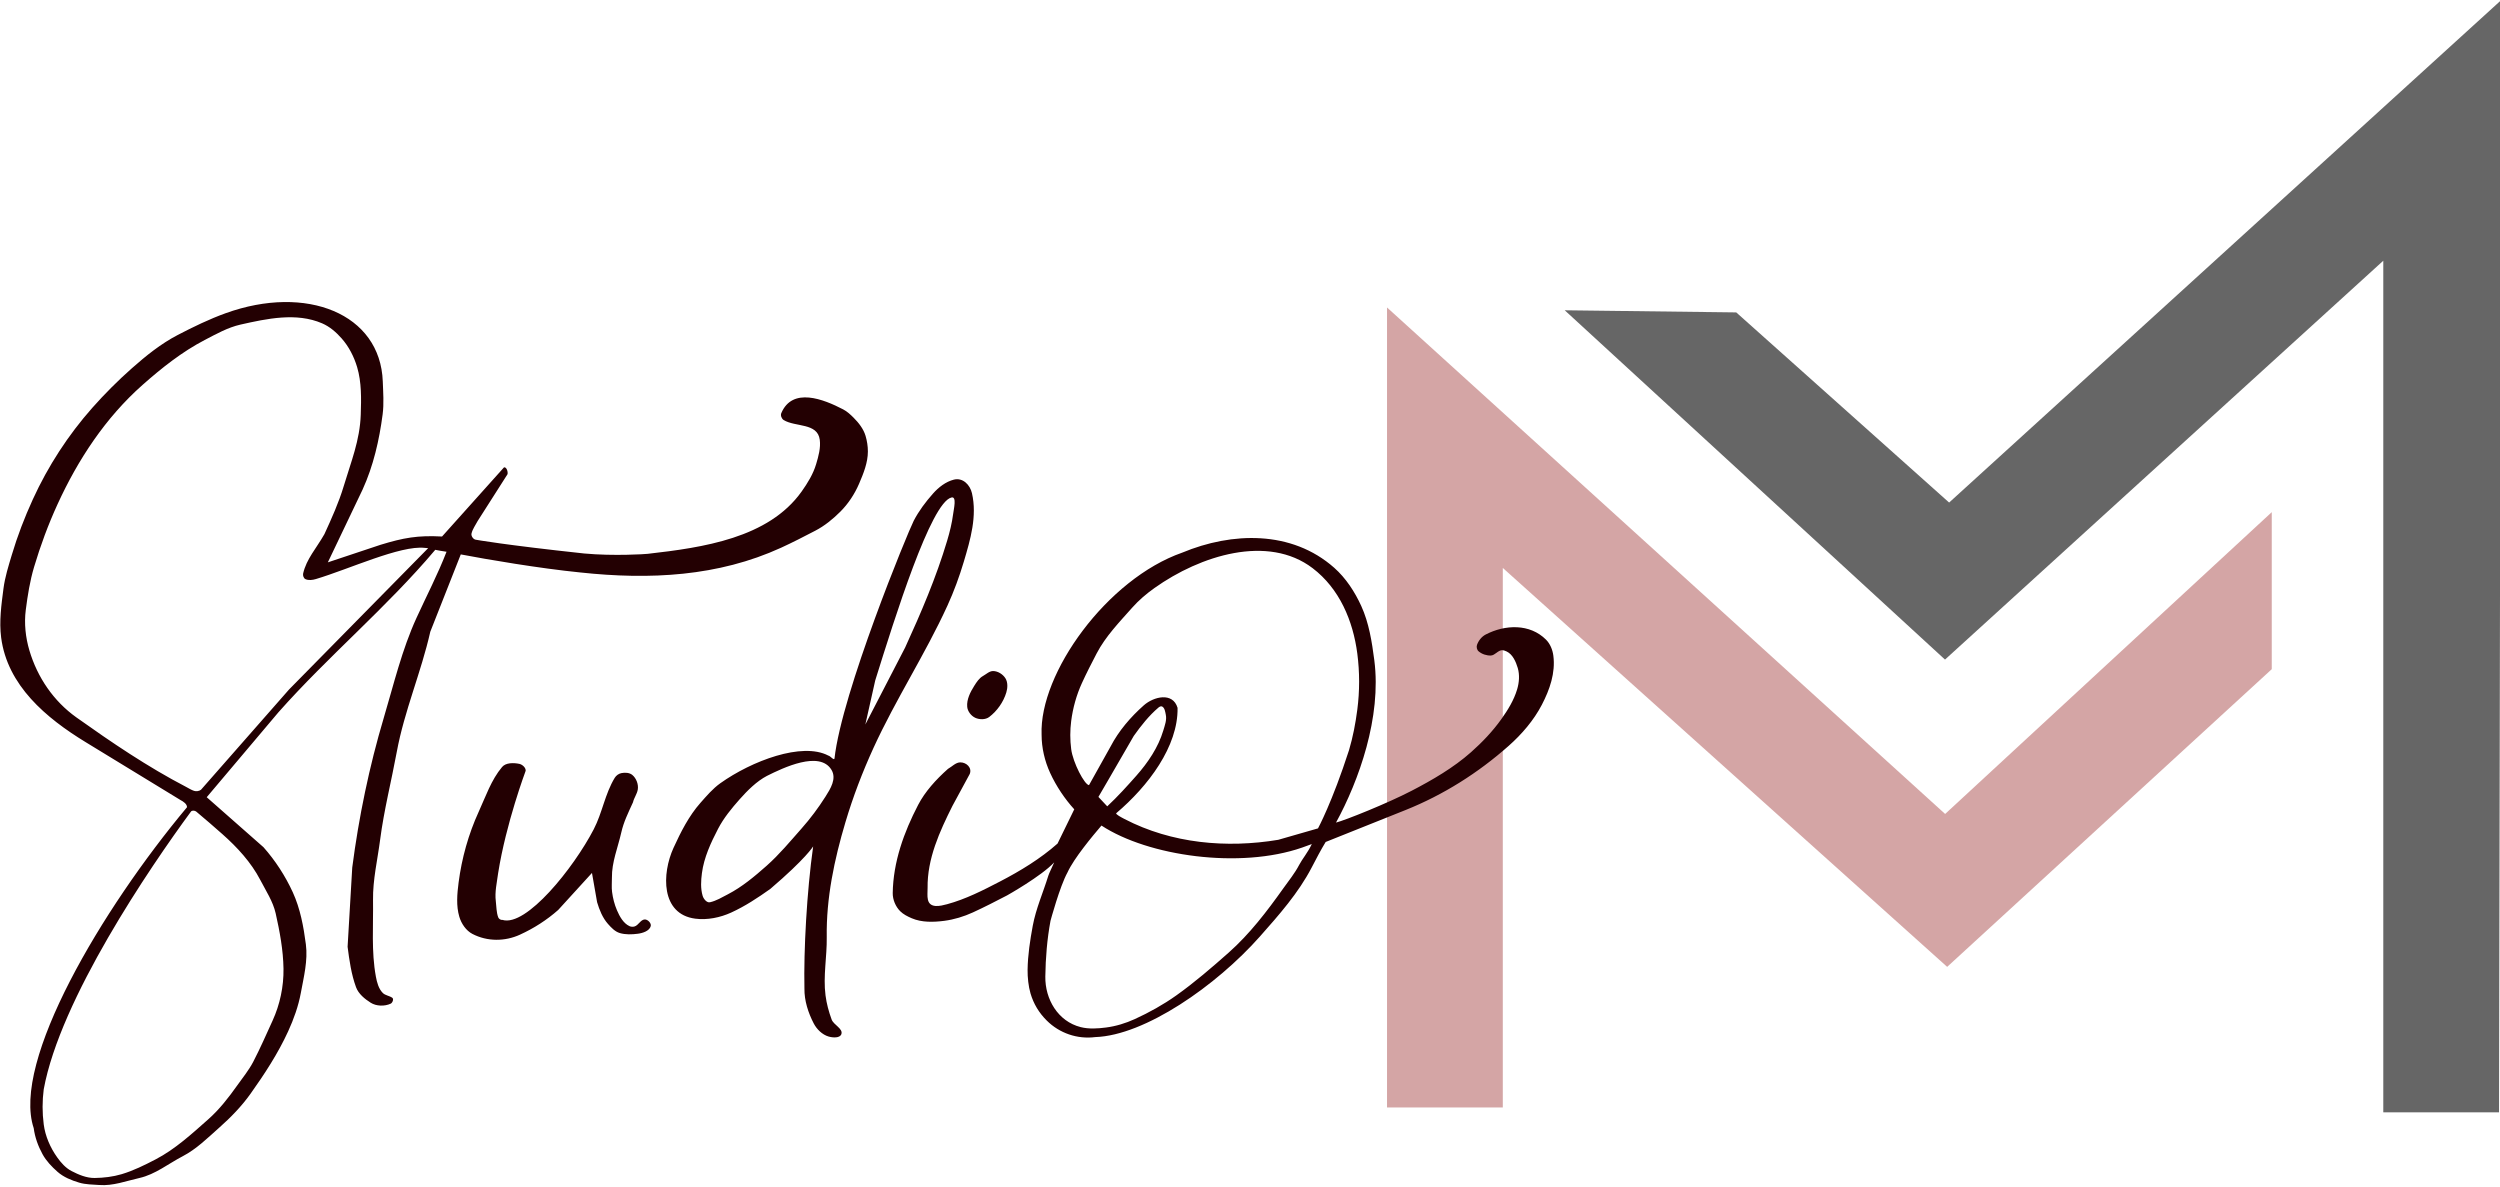
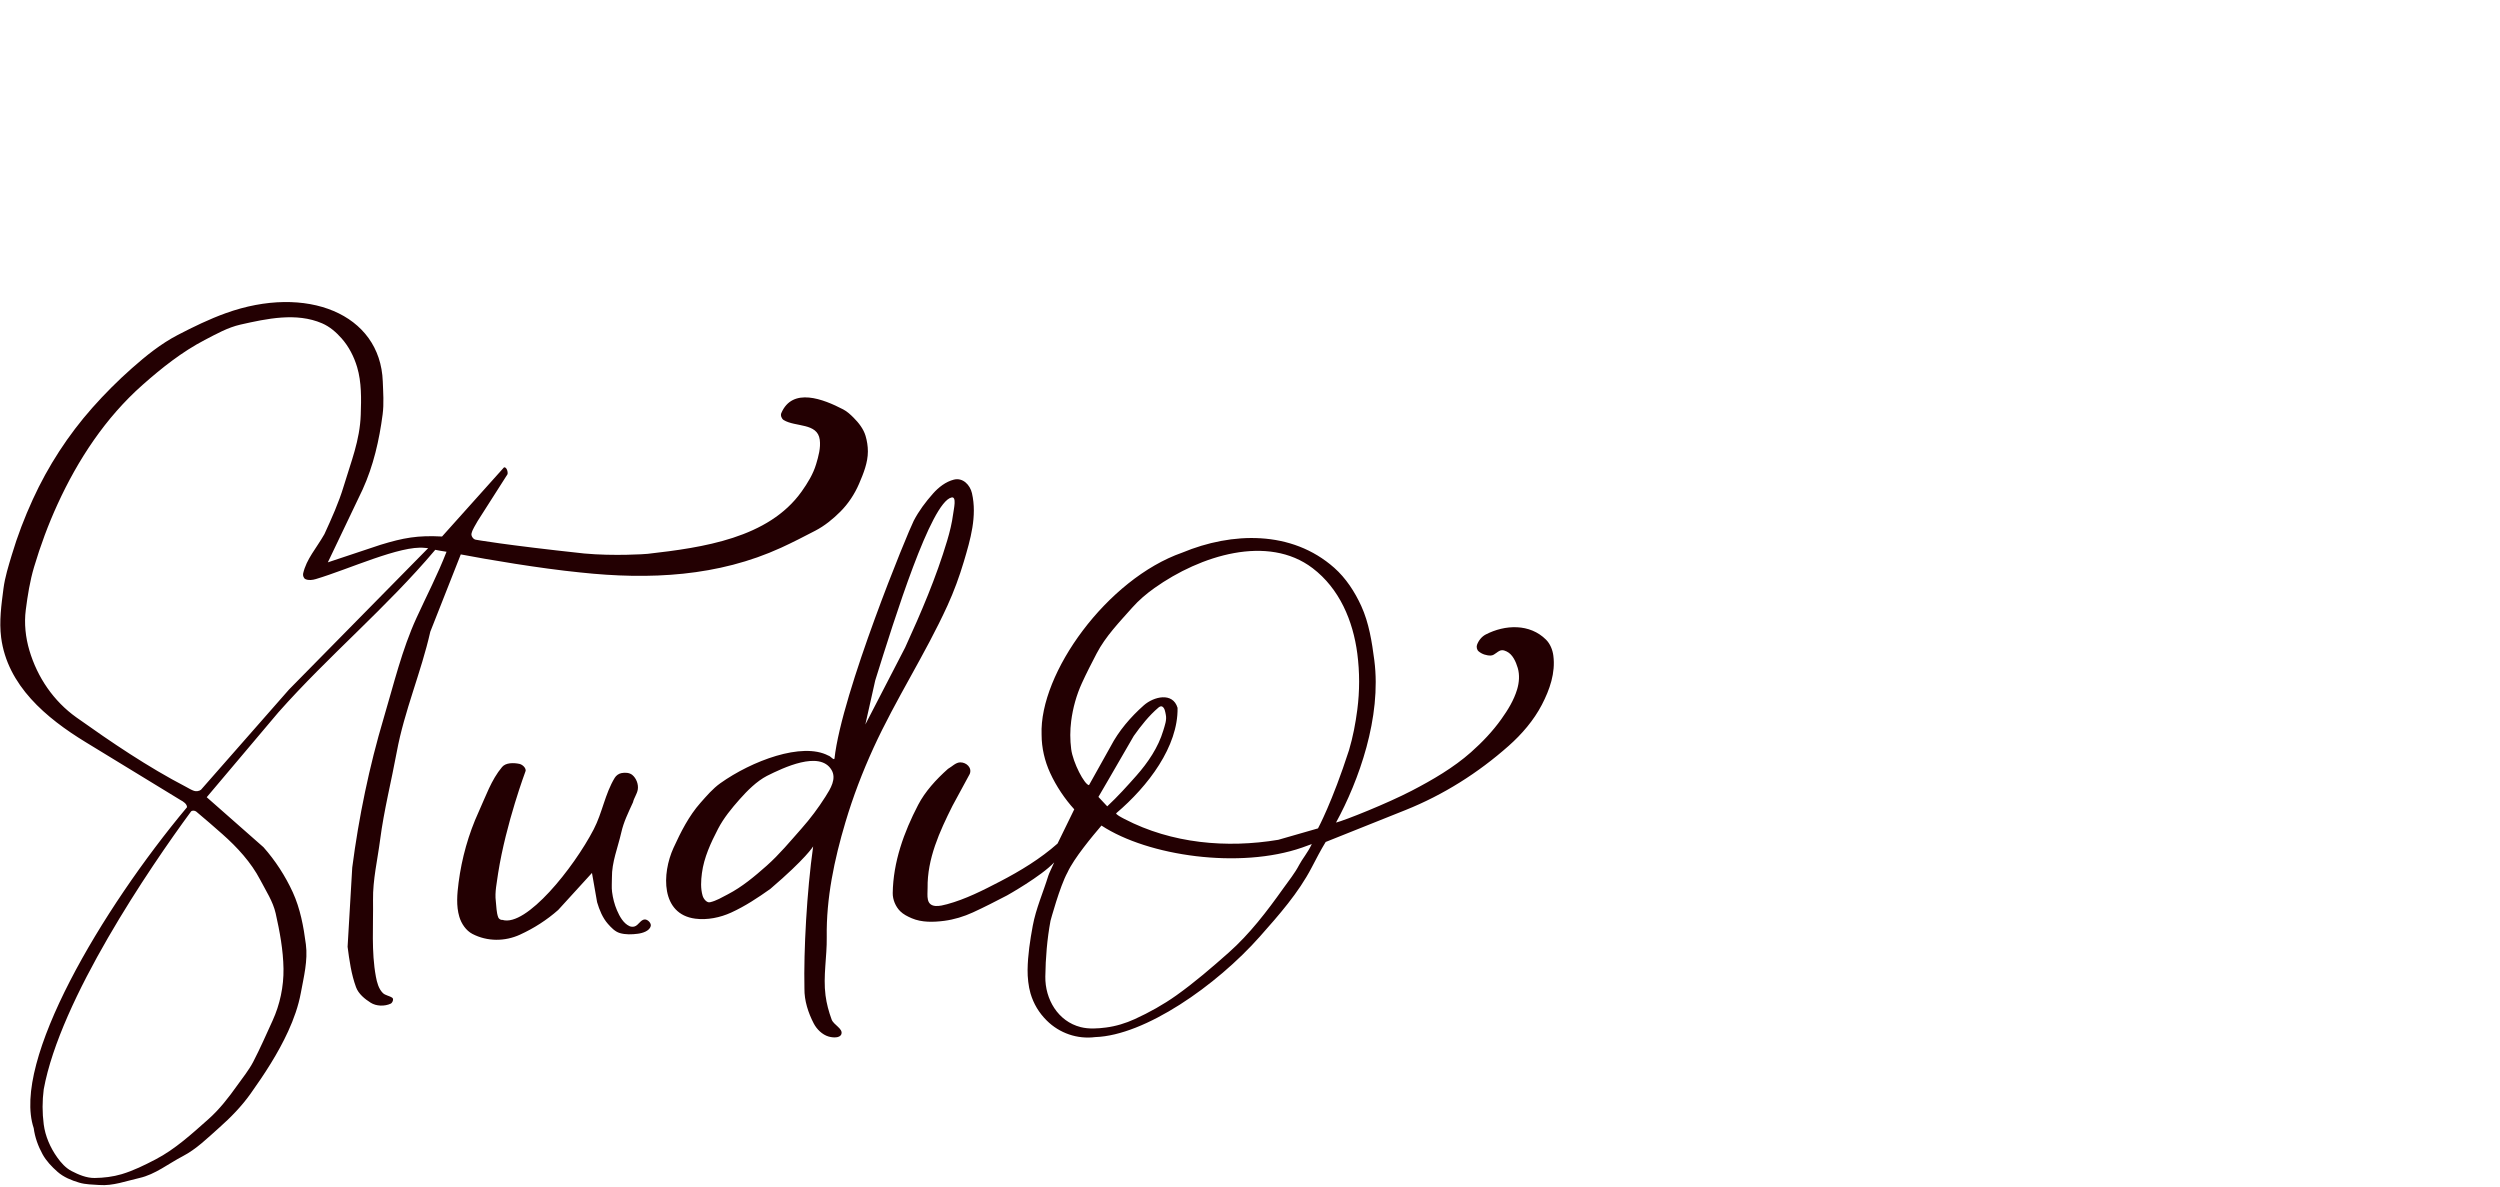
<svg xmlns="http://www.w3.org/2000/svg" xmlns:ns1="http://sodipodi.sourceforge.net/DTD/sodipodi-0.dtd" xmlns:ns2="http://www.inkscape.org/namespaces/inkscape" version="1.1" id="svg1" width="211.1" height="100.2" viewBox="0 0 211.1 100.2" ns1:docname="Logo_Name.svg" ns2:version="1.4.2 (f4327f4, 2025-05-13)">
  <defs id="defs1">
    <clipPath clipPathUnits="userSpaceOnUse" id="clipPath2">
-       <path d="M 0,0 H 235 V 123 H 0 Z" id="path2" />
-     </clipPath>
+       </clipPath>
  </defs>
  <ns1:namedview id="namedview1" pagecolor="#ffffff" bordercolor="#000000" borderopacity="0.25" ns2:showpageshadow="2" ns2:pageopacity="0.0" ns2:pagecheckerboard="0" ns2:deskcolor="#d1d1d1" ns2:zoom="5.6568543" ns2:cx="122.1527" ns2:cy="55.949824" ns2:window-width="1920" ns2:window-height="1009" ns2:window-x="-8" ns2:window-y="-8" ns2:window-maximized="1" ns2:current-layer="g1" showgrid="false">
    <ns2:page x="0" y="0" ns2:label="1" id="page1" width="211.1" height="100.2" margin="0" bleed="0" />
  </ns1:namedview>
  <g id="g1" ns2:groupmode="layer" ns2:label="1">
-     <path id="path11" d="m 117.12,25.963 v 67.552 h 9.777 V 47.958 l 37.521,33.684 27.409,-25.136 v -13.26 L 164.247,68.731 117.12,25.963" style="fill:#d4a5a5;fill-opacity:1;fill-rule:evenodd;stroke:none;stroke-width:1.333" />
-     <path id="path12" d="m 132.124,26.199 32.112,29.496 37.009,-33.68 v 71.911 h 9.773 l 0.177,-93.909 -46.611,42.419 -17.976,-16.056 -14.485,-0.18" style="fill:#666666;fill-opacity:1;fill-rule:evenodd;stroke:none;stroke-width:1.333" />
    <path id="path16" d="m 16.135,68.516 c -3.5,4.76 -11.056,15.864 -12.443,23.468 -0.127,0.977 -0.127,1.98 0,2.957 0.129,0.996 0.556,1.971 1.139,2.788 0.321,0.453 0.713,0.895 1.205,1.151 0.607,0.315 1.28,0.599 1.964,0.589 0.763,-0.012 1.536,-0.103 2.268,-0.32 1.001,-0.299 1.945,-0.769 2.872,-1.251 1.657,-0.863 3.06,-2.157 4.459,-3.396 0.937,-0.831 1.715,-1.837 2.441,-2.86 0.464,-0.652 0.977,-1.28 1.347,-1.991 0.589,-1.135 1.1,-2.309 1.632,-3.473 0.62,-1.356 0.943,-2.888 0.92,-4.38 -0.024,-1.573 -0.316,-3.14 -0.661,-4.675 -0.228,-1.011 -0.824,-1.903 -1.301,-2.823 -0.772,-1.484 -1.947,-2.759 -3.2,-3.868 -0.725,-0.644 -1.461,-1.276 -2.204,-1.9 -0.112,-0.093 -0.331,-0.116 -0.437,-0.017 z m 27.779,10.403 c 1.163,-0.531 2.263,-1.235 3.219,-2.081 0,-0.001 2.853,-3.128 2.853,-3.128 0,0 0.433,2.473 0.433,2.473 0.195,0.655 0.464,1.321 0.916,1.832 0.279,0.315 0.595,0.651 0.997,0.771 0.487,0.144 1.019,0.125 1.521,0.06 0.421,-0.053 0.988,-0.236 1.096,-0.647 0.064,-0.244 -0.26,-0.575 -0.512,-0.56 -0.348,0.019 -0.525,0.495 -0.859,0.593 -0.139,0.04 -0.301,0.031 -0.431,-0.031 -0.515,-0.241 -0.828,-0.819 -1.052,-1.34 -0.211,-0.491 -0.345,-1.019 -0.413,-1.549 -0.052,-0.397 -0.007,-0.801 -0.012,-1.201 -0.02,-1.304 0.504,-2.545 0.791,-3.817 0.204,-0.901 0.577,-1.643 0.989,-2.549 0.084,-0.372 0.339,-0.695 0.403,-1.071 0.075,-0.436 -0.123,-0.961 -0.465,-1.24 -0.241,-0.197 -0.616,-0.213 -0.92,-0.152 -0.225,0.044 -0.443,0.203 -0.561,0.399 -0.819,1.344 -1.049,2.952 -1.772,4.343 -1.709,3.291 -5.701,8.26 -7.708,7.653 -0.136,0.024 -0.307,-0.084 -0.356,-0.213 -0.164,-0.431 -0.147,-0.909 -0.205,-1.365 -0.101,-0.785 0.095,-1.583 0.196,-2.368 0.663,-4.212 2.325,-8.645 2.325,-8.645 0.021,-0.267 -0.284,-0.537 -0.547,-0.588 -0.48,-0.096 -1.128,-0.107 -1.444,0.267 -0.917,1.089 -1.385,2.493 -1.979,3.789 -0.859,1.879 -1.428,3.913 -1.693,5.963 -0.124,0.957 -0.215,1.971 0.061,2.896 0.173,0.581 0.565,1.167 1.104,1.447 1.257,0.653 2.743,0.648 4.024,0.061 z M 64.764,65.514 c -0.868,0.452 -1.657,1.244 -2.307,1.976 -0.683,0.772 -1.349,1.581 -1.824,2.495 -0.613,1.179 -1.192,2.427 -1.363,3.743 -0.083,0.633 -0.121,1.303 0.061,1.915 0.077,0.263 0.351,0.605 0.619,0.544 0.535,-0.121 1.016,-0.415 1.503,-0.668 1.205,-0.625 2.264,-1.513 3.28,-2.413 1.075,-0.952 1.993,-2.067 2.945,-3.141 0.744,-0.84 1.421,-1.743 2.021,-2.691 0.428,-0.676 0.964,-1.524 0.507,-2.275 -1.001,-1.645 -4.073,-0.168 -5.443,0.516 z m 33.063,-5.773 c -0.809,0.688 -1.479,1.537 -2.093,2.403 -1.559,2.707 -2.984,5.148 -2.984,5.148 v 0 l 0.745,0.796 v 0 c 0.879,-0.817 1.717,-1.751 2.46,-2.589 0.979,-1.107 1.849,-2.391 2.271,-3.807 0.129,-0.432 0.308,-0.895 0.215,-1.336 -0.052,-0.251 -0.087,-0.584 -0.315,-0.7 -0.092,-0.047 -0.219,0.019 -0.299,0.085 z m -4.819,9.968 c -0.755,0.887 -2.324,2.761 -2.872,3.965 -0.648,1.172 -1.432,4.079 -1.432,4.079 -0.287,1.548 -0.415,3.128 -0.437,4.703 -0.029,1.92 1.069,3.791 2.989,4.275 0.692,0.173 1.432,0.124 2.139,0.032 0.837,-0.108 1.661,-0.361 2.429,-0.712 1.221,-0.559 2.405,-1.217 3.501,-1.996 1.553,-1.105 3.001,-2.356 4.429,-3.62 1.772,-1.571 3.229,-3.483 4.601,-5.412 0.465,-0.653 0.977,-1.28 1.347,-1.991 0.257,-0.496 0.719,-1.023 1.067,-1.76 v 0 l -0.823,0.299 v 0 c -5.239,1.823 -12.984,0.732 -16.939,-1.861 z m 6.425,-9.937 c 0.056,3.255 -2.479,6.607 -5.171,8.889 -0.101,0.085 0.439,0.365 0.692,0.497 3.992,2.075 8.628,2.481 12.983,1.755 0,0 3.355,-0.963 3.355,-0.964 0,0 1.195,-2.197 2.62,-6.608 0.332,-1.116 0.551,-2.268 0.7,-3.423 0.203,-1.561 0.203,-3.163 0,-4.724 -0.36,-2.779 -1.508,-5.493 -3.776,-7.219 -3.771,-2.869 -9.468,-1.084 -13.357,1.681 -0.68,0.484 -1.324,1.032 -1.877,1.656 -1.083,1.223 -2.249,2.421 -3.003,3.869 -0.428,0.823 -0.853,1.648 -1.239,2.492 -0.464,1.012 -0.767,2.109 -0.909,3.213 -0.101,0.784 -0.101,1.585 0,2.368 0.149,1.153 1.127,3.011 1.504,3.044 0,0 1.823,-3.264 1.823,-3.264 0.687,-1.321 1.691,-2.488 2.805,-3.476 0.841,-0.744 2.449,-1.135 2.851,0.212 z m -6.947,27.8 c 4.189,-0.141 10.215,-4.335 13.895,-8.488 1.612,-1.82 3.256,-3.676 4.377,-5.832 0.377,-0.728 0.779,-1.495 1.181,-2.156 0,0 6.733,-2.692 6.733,-2.692 3.201,-1.28 6.136,-3.135 8.716,-5.42 1.115,-0.988 2.12,-2.155 2.807,-3.476 0.665,-1.28 1.159,-2.693 0.969,-4.147 -0.063,-0.491 -0.268,-0.997 -0.617,-1.347 -1.367,-1.368 -3.459,-1.285 -5.1,-0.433 -0.337,0.176 -0.605,0.517 -0.731,0.877 -0.06,0.175 -0.005,0.419 0.136,0.539 0.279,0.237 0.673,0.369 1.039,0.355 0.349,-0.015 0.599,-0.449 0.948,-0.449 0.133,0 0.264,0.051 0.384,0.108 0.505,0.24 0.776,0.857 0.936,1.393 0.171,0.576 0.121,1.227 -0.051,1.803 -0.275,0.92 -0.777,1.735 -1.335,2.517 -0.724,1.019 -1.625,1.965 -2.561,2.793 -1.477,1.309 -3.261,2.345 -5.012,3.255 -2.053,1.067 -5.603,2.487 -6.388,2.688 1.928,-3.531 3.857,-8.896 3.235,-13.707 -0.203,-1.56 -0.451,-3.157 -1.105,-4.589 -0.547,-1.195 -1.295,-2.347 -2.279,-3.219 -3.605,-3.192 -8.647,-3.023 -12.827,-1.284 -6.351,2.219 -12.091,10.189 -11.884,15.381 0,1.1 0.26,2.22 0.719,3.22 0.515,1.127 1.26,2.227 2.039,3.077 0,0 -1.411,2.891 -1.411,2.891 -1.451,1.284 -3.132,2.305 -4.851,3.199 -1.437,0.747 -2.915,1.5 -4.476,1.923 -0.569,0.153 -1.448,0.372 -1.62,-0.379 -0.073,-0.323 -0.021,-0.66 -0.027,-0.991 -0.037,-2.472 1.011,-4.757 2.099,-6.933 0,0 1.461,-2.696 1.461,-2.696 0.211,-0.525 -0.279,-0.979 -0.793,-0.979 -0.393,0 -0.701,0.359 -1.045,0.549 -1.019,0.905 -1.94,1.927 -2.521,3.044 -1.203,2.313 -2.105,4.816 -2.145,7.443 -0.008,0.552 0.239,1.141 0.629,1.531 0.269,0.269 0.625,0.445 0.975,0.596 0.841,0.363 1.831,0.336 2.74,0.219 0.836,-0.109 1.661,-0.361 2.429,-0.713 0.976,-0.447 1.931,-0.94 2.883,-1.435 0,0 2.896,-1.624 3.979,-2.789 -0.229,0.52 -0.433,0.92 -0.499,1.133 -0.432,1.407 -1.043,2.769 -1.311,4.217 -0.227,1.228 -0.419,2.472 -0.437,3.721 -0.009,0.623 0.071,1.405 0.248,2.001 0.263,0.881 0.712,1.628 1.363,2.277 1.079,1.079 2.595,1.599 4.107,1.403 z m -12.144,-45.564 c -1.74,0.411 -4.771,10.109 -6.437,15.445 0,0 -0.836,3.723 -0.836,3.723 0,0 3.361,-6.499 3.361,-6.499 1.344,-2.937 2.624,-5.923 3.547,-9.02 0.219,-0.735 0.405,-1.484 0.504,-2.244 0.06,-0.467 0.32,-1.515 -0.139,-1.405 z M 69.964,87.524 c 0.351,0.104 0.955,0.147 1.079,-0.197 0.169,-0.465 -0.649,-0.775 -0.82,-1.24 -0.241,-0.657 -0.427,-1.341 -0.516,-2.036 -0.212,-1.631 0.128,-3.272 0.103,-4.916 -0.049,-3.304 0.639,-6.555 1.579,-9.709 0.637,-2.143 1.439,-4.24 2.368,-6.272 1.877,-4.104 4.368,-7.909 6.245,-12.015 0.549,-1.203 1.008,-2.451 1.385,-3.719 0.557,-1.872 1.131,-3.828 0.685,-5.775 -0.161,-0.704 -0.771,-1.337 -1.528,-1.145 -0.684,0.173 -1.292,0.647 -1.76,1.176 -0.623,0.703 -1.196,1.464 -1.629,2.297 -0.477,0.921 -6.083,14.528 -6.691,20.083 -0.059,0.175 -0.34,-0.223 -0.523,-0.256 -2.216,-1.163 -6.468,0.452 -9.111,2.332 -0.641,0.456 -1.159,1.068 -1.681,1.656 -0.98,1.108 -1.663,2.463 -2.279,3.808 -0.992,2.171 -1.081,5.597 1.84,5.976 1.016,0.131 2.099,-0.091 3.031,-0.516 1.171,-0.536 2.256,-1.251 3.304,-1.997 3.017,-2.577 3.617,-3.589 3.617,-3.589 -0.539,3.852 -0.804,8.775 -0.736,12.004 -0.015,1.016 0.317,2.044 0.785,2.945 0.257,0.493 0.719,0.947 1.252,1.105 z M 20.302,27.41 c -1.068,0.241 -2.045,0.796 -3.019,1.301 -1.912,0.995 -3.628,2.359 -5.243,3.788 -3.132,2.773 -5.453,6.301 -7.187,10.091 -0.784,1.712 -1.439,3.485 -1.976,5.289 -0.351,1.177 -0.543,2.4 -0.7,3.619 -0.148,1.14 -0.02,2.333 0.308,3.435 0.673,2.265 2.04,4.276 3.971,5.649 2.977,2.116 6.016,4.177 9.256,5.863 0.225,0.116 0.439,0.261 0.68,0.337 0.188,0.057 0.425,0.024 0.58,-0.096 0,0 7.437,-8.467 7.437,-8.467 0,0 11.745,-11.933 11.745,-11.933 v 0 l -0.296,-0.023 v 0 c -2.053,-0.229 -6.401,1.804 -9.188,2.633 -0.281,0.084 -0.612,0.128 -0.877,0.007 -0.157,-0.073 -0.235,-0.311 -0.196,-0.479 0.28,-1.227 1.112,-2.116 1.796,-3.32 0.607,-1.327 1.215,-2.664 1.633,-4.061 0.608,-2.033 1.363,-3.852 1.435,-6.025 0.045,-1.344 0.077,-2.735 -0.307,-4.024 -0.263,-0.879 -0.701,-1.735 -1.309,-2.421 -0.468,-0.528 -1.001,-0.992 -1.649,-1.272 -2.173,-0.935 -4.657,-0.395 -6.895,0.109 z M 8.394,100.062 c 1.141,0.089 2.265,-0.341 3.383,-0.593 1.331,-0.3 2.447,-1.211 3.657,-1.84 1.157,-0.603 2.107,-1.549 3.083,-2.415 0.972,-0.86 1.887,-1.803 2.639,-2.859 1.188,-1.671 2.321,-3.404 3.175,-5.268 0.475,-1.037 0.865,-2.127 1.072,-3.248 0.249,-1.352 0.603,-2.739 0.425,-4.101 -0.193,-1.497 -0.476,-3.02 -1.104,-4.393 -0.631,-1.376 -1.472,-2.675 -2.476,-3.808 0,0 -4.792,-4.22 -4.792,-4.22 0,0 6.051,-7.167 6.051,-7.167 4.216,-4.76 9.149,-8.863 13.247,-13.724 0.331,0.06 0.513,0.105 0.952,0.164 -0.739,1.908 -1.687,3.727 -2.537,5.587 -1.231,2.689 -1.917,5.597 -2.761,8.431 -1.229,4.131 -2.109,8.377 -2.664,12.651 0,0 -0.392,6.688 -0.392,6.688 0.149,1.152 0.312,2.32 0.712,3.411 0.208,0.565 0.731,0.992 1.24,1.313 0.475,0.3 1.175,0.315 1.685,0.079 0.156,-0.072 0.28,-0.395 0.14,-0.495 -0.243,-0.177 -0.592,-0.196 -0.804,-0.409 -0.353,-0.353 -0.493,-0.888 -0.584,-1.38 -0.392,-2.121 -0.209,-4.312 -0.241,-6.469 -0.025,-1.709 0.381,-3.397 0.6,-5.093 0.324,-2.499 0.951,-4.949 1.408,-7.428 0.637,-3.447 2.056,-6.711 2.827,-10.131 0,0 2.575,-6.531 2.575,-6.531 2.215,0.425 6.641,1.179 10.076,1.523 5.897,0.637 11.664,0.34 16.971,-2.087 0.976,-0.447 1.931,-0.94 2.884,-1.436 0.787,-0.409 1.492,-0.983 2.12,-1.611 0.667,-0.667 1.204,-1.483 1.577,-2.349 0.373,-0.867 0.747,-1.788 0.747,-2.733 0,-0.444 -0.071,-0.893 -0.197,-1.319 -0.176,-0.589 -0.581,-1.104 -1.015,-1.537 -0.264,-0.264 -0.545,-0.524 -0.876,-0.696 -1.667,-0.867 -4.283,-1.903 -5.225,0.32 -0.08,0.188 0.028,0.472 0.203,0.58 0.987,0.607 2.86,0.219 3.047,1.665 0.089,0.688 -0.109,1.395 -0.307,2.06 -0.249,0.835 -0.719,1.6 -1.224,2.311 -2.801,3.94 -8.335,4.731 -12.997,5.261 -0.216,0.028 -2.867,0.2 -5.355,-0.028 -6.799,-0.731 -9.172,-1.165 -9.172,-1.165 -0.205,-0.033 -0.399,-0.315 -0.352,-0.519 0.088,-0.384 0.34,-0.711 0.521,-1.061 0,0 2.521,-3.952 2.521,-3.952 0.049,-0.211 -0.085,-0.621 -0.297,-0.577 0,0 -5.233,5.84 -5.233,5.84 -2.061,-0.112 -3.259,0.109 -5.192,0.699 0,0 -4.451,1.483 -4.451,1.483 0,0 2.932,-6.143 2.932,-6.143 0.912,-1.995 1.412,-4.183 1.695,-6.356 0.119,-0.917 0.044,-1.849 0.012,-2.773 -0.205,-5.736 -6.459,-8.22 -13.264,-5.767 -1.395,0.503 -2.735,1.156 -4.051,1.84 -1.413,0.735 -2.676,1.751 -3.868,2.807 -1.179,1.043 -2.295,2.16 -3.339,3.337 -2.049,2.315 -3.741,4.924 -5.027,7.735 -0.697,1.524 -1.301,3.095 -1.779,4.7 -0.279,0.933 -0.576,1.869 -0.701,2.835 -0.177,1.368 -0.373,2.767 -0.196,4.135 0.524,4.048 3.799,6.796 7.123,8.825 3.251,1.984 8.019,4.895 8.019,4.895 0.244,0.127 0.553,0.333 0.553,0.607 -7.196,8.603 -14.831,21.48 -12.945,27.101 0.099,0.768 0.372,1.521 0.745,2.199 0.313,0.571 0.777,1.055 1.264,1.485 0.511,0.453 1.177,0.721 1.832,0.916 0.549,0.164 1.136,0.157 1.708,0.201 z" style="fill:#230002;fill-opacity:1;fill-rule:evenodd;stroke:none;stroke-width:1.333" />
-     <path id="path17" d="m 82.35,60.611 c 0.356,0.163 0.861,0.171 1.175,-0.065 0.675,-0.511 1.209,-1.272 1.451,-2.083 0.113,-0.38 0.133,-0.851 -0.077,-1.187 -0.215,-0.343 -0.641,-0.613 -1.045,-0.613 -0.315,0 -0.573,0.264 -0.849,0.417 -0.324,0.179 -0.54,0.517 -0.739,0.831 -0.333,0.527 -0.651,1.152 -0.595,1.773 0.033,0.381 0.331,0.767 0.68,0.927" style="fill:#230002;fill-opacity:1;fill-rule:evenodd;stroke:none;stroke-width:1.333" />
  </g>
</svg>